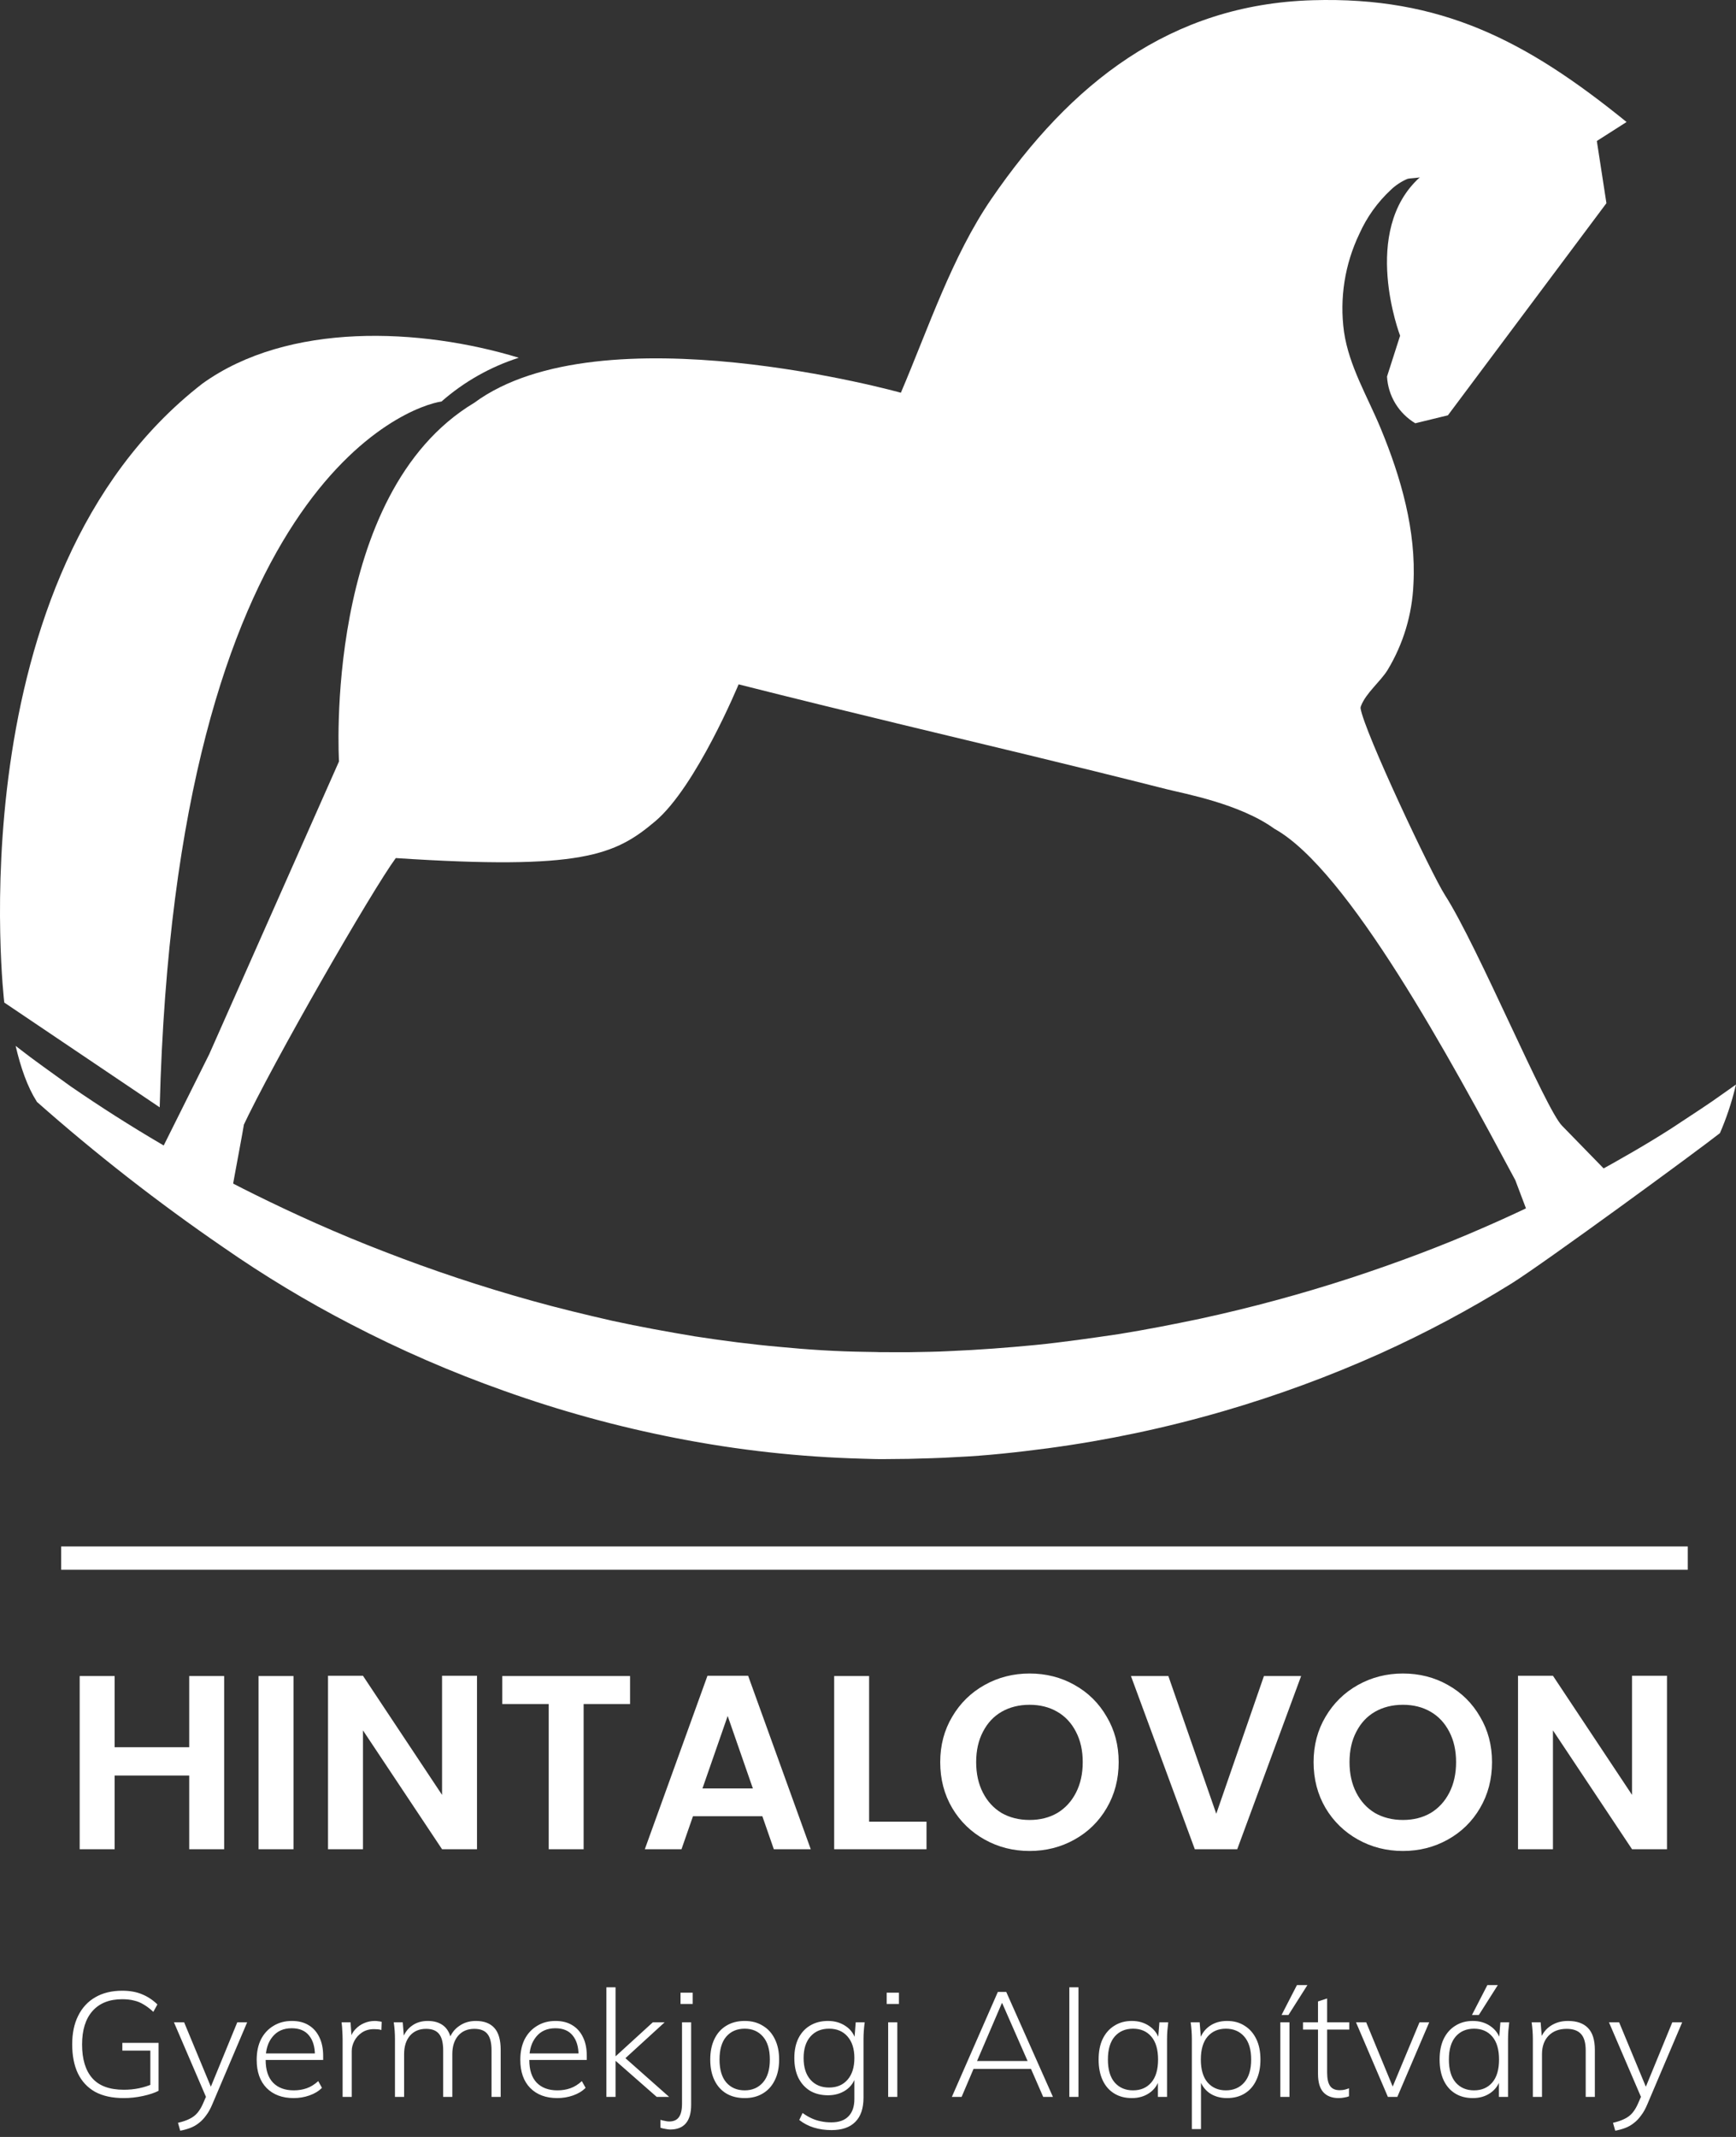
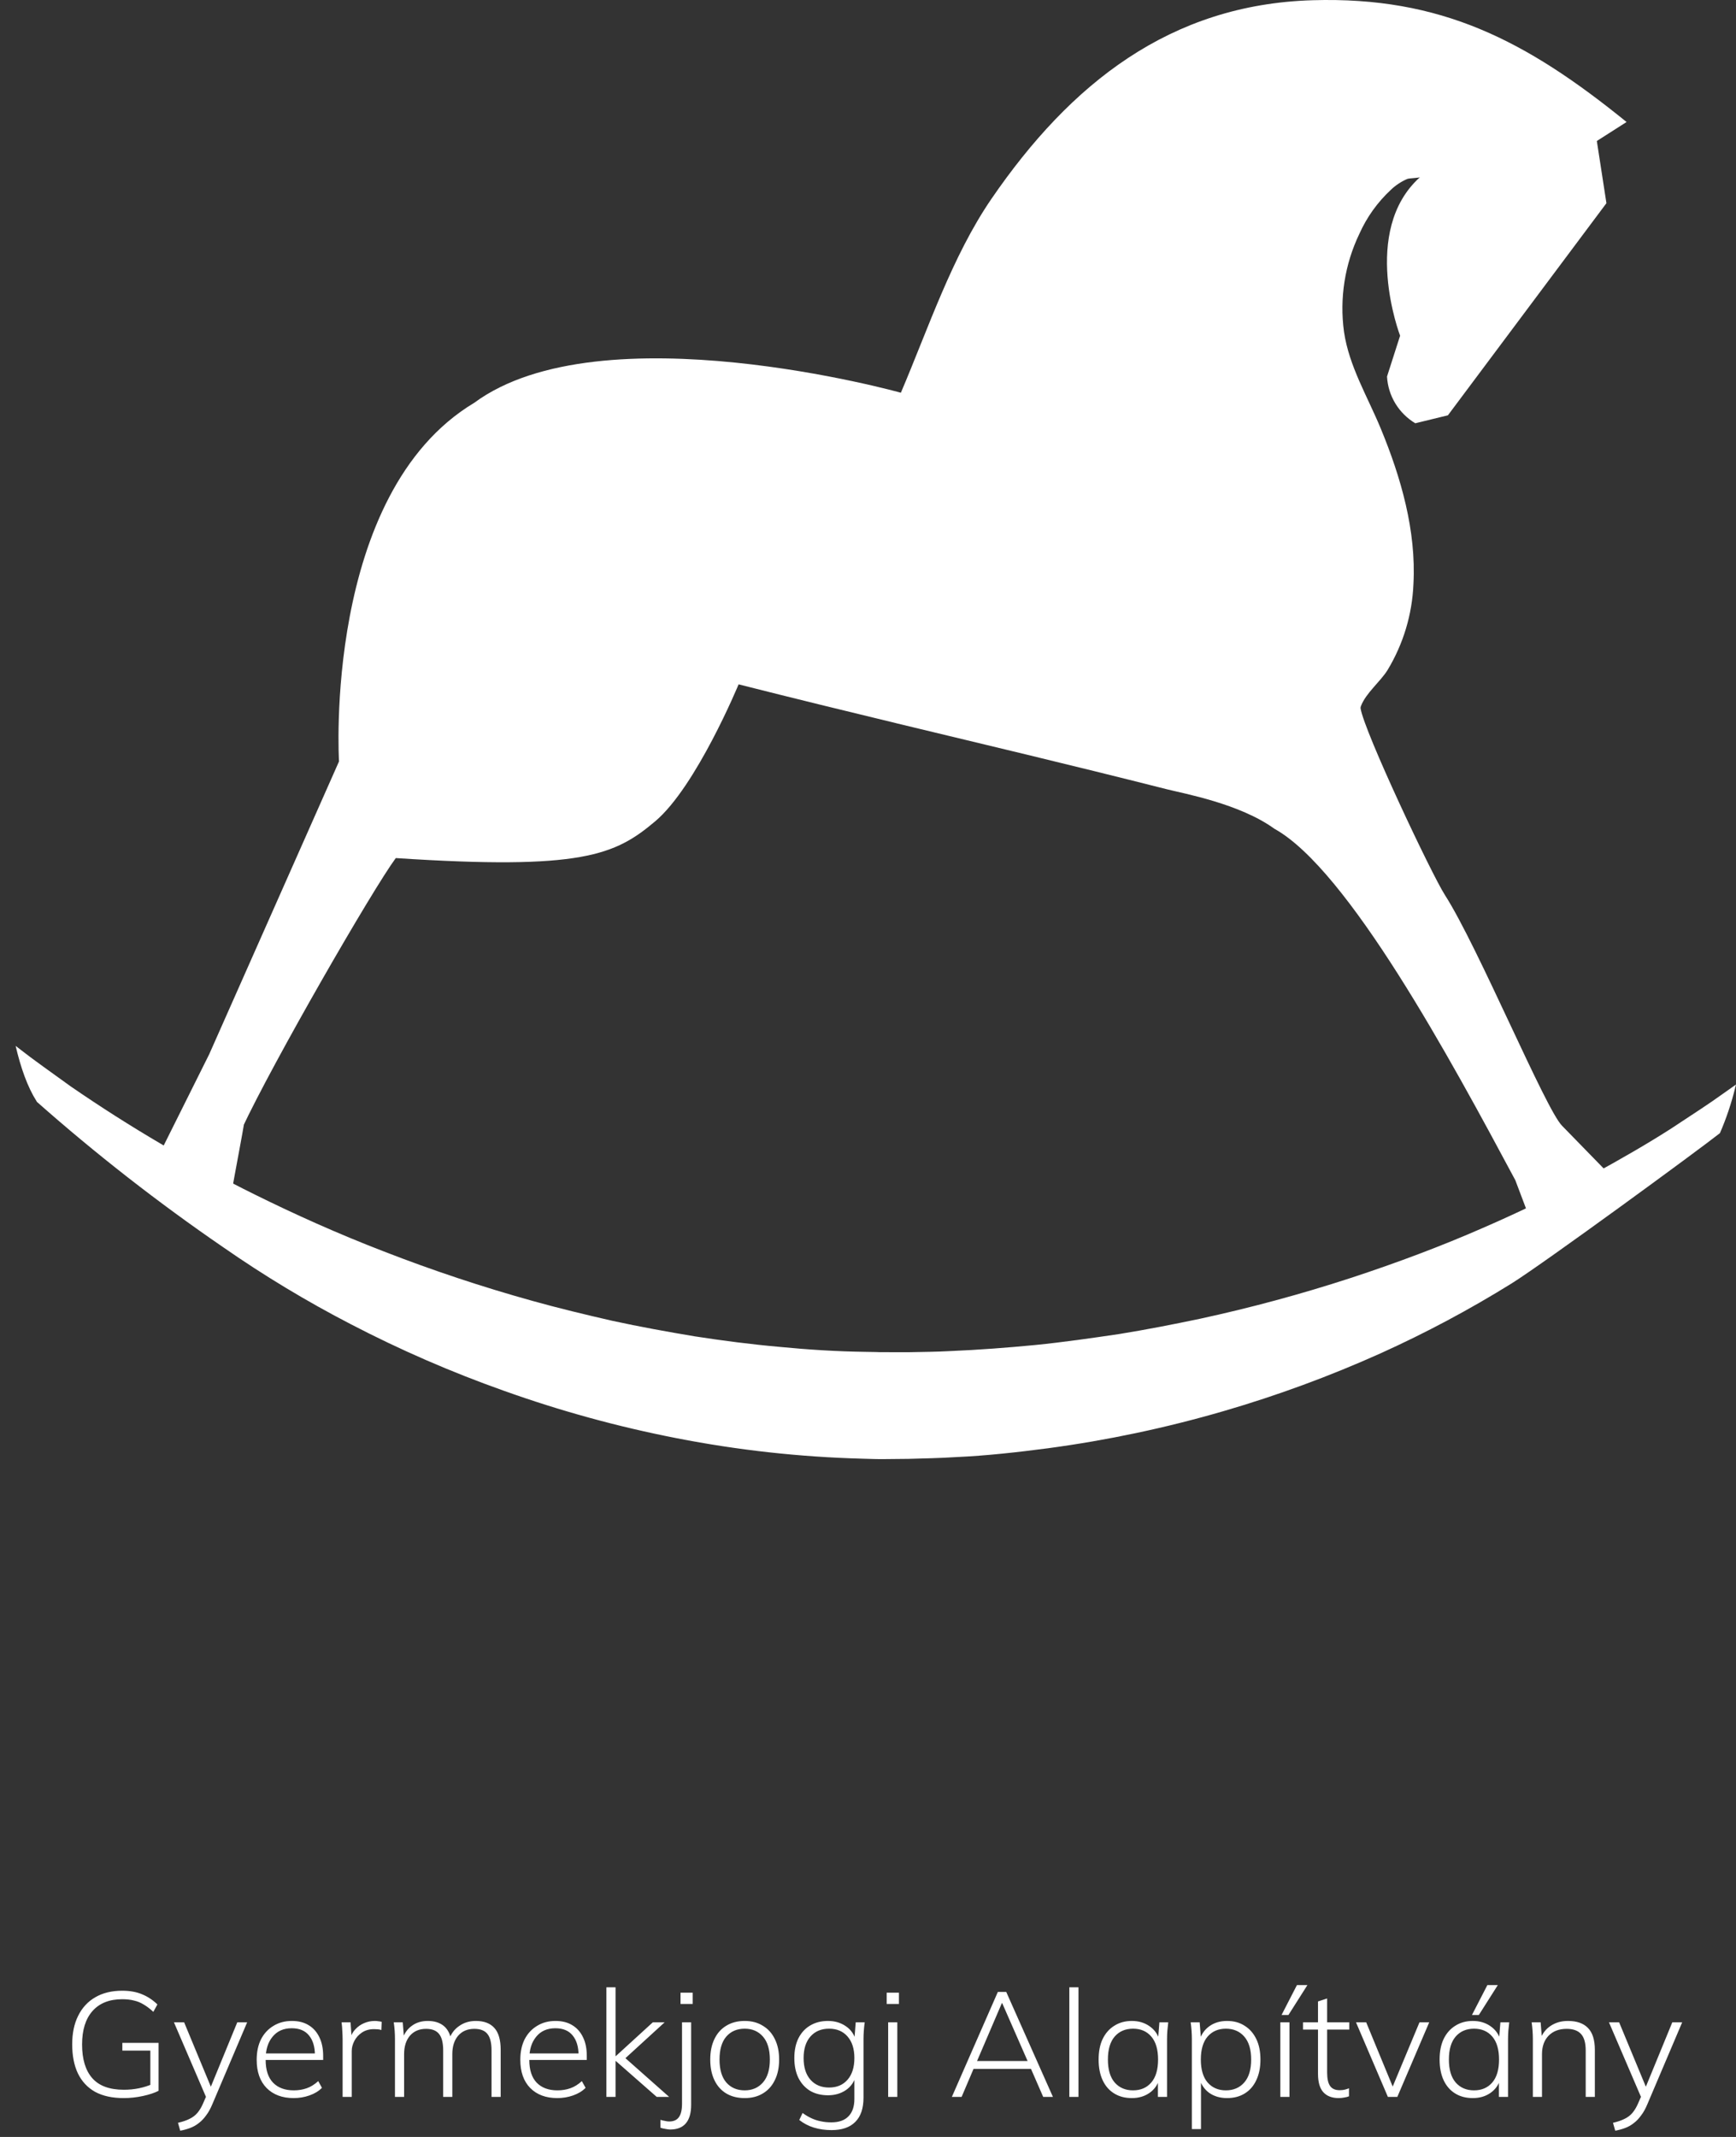
<svg xmlns="http://www.w3.org/2000/svg" width="78" height="96" viewBox="0 0 78 96" fill="none">
  <rect x="0" y="0" width="78" height="96" fill="#333333" stroke="none" />
  <g clip-path="url(#clip0_237_1656)">
-     <path d="M19.838 18.037C20.847 17.151 22.028 16.482 23.309 16.071C18.896 14.728 12.956 14.453 9.093 17.234C-2.093 25.911 0.192 45.039 0.192 45.039L7.175 49.746C7.895 21.772 18.381 18.245 19.838 18.037Z" fill="white" />
    <path d="M40.284 32.493C38.074 31.96 35.781 31.4 33.186 30.744C33.186 30.744 31.286 35.339 29.437 36.898C27.636 38.415 26.148 39.098 17.783 38.548C16.73 39.972 12.256 47.736 10.875 50.694C11.404 48.425 10.181 54.514 10.174 54.997L6.736 52.702L9.4 47.361L15.232 34.206C15.232 34.206 14.499 22.181 21.307 18.096C27.016 13.883 40.477 17.643 40.477 17.643C41.709 14.755 42.774 11.518 44.549 8.929C48.095 3.762 52.567 0.198 58.98 0.01C64.743 -0.159 68.556 1.809 73.083 5.481L71.747 6.334L72.178 9.128L65.056 18.657L63.59 19.015C63.222 18.794 62.914 18.488 62.692 18.122C62.471 17.756 62.343 17.342 62.32 16.915L62.908 15.081C62.908 15.081 61.106 10.377 63.801 7.96C63.763 7.995 63.328 8.003 63.233 8.038C62.959 8.155 62.709 8.321 62.494 8.526C61.895 9.083 61.414 9.753 61.081 10.497C60.422 11.868 60.181 13.4 60.387 14.905C60.615 16.46 61.453 17.83 62.044 19.265C62.949 21.456 63.636 23.844 63.507 26.235C63.452 27.599 63.053 28.926 62.347 30.097C62.021 30.623 61.37 31.137 61.152 31.712C61.136 31.745 61.128 31.782 61.131 31.82C61.303 32.886 64.318 39.267 64.922 40.209C66.41 42.526 69.451 49.857 70.19 50.579L72.909 53.369L69.176 55.907L68.085 53.02C65.191 47.613 60.572 39.066 57.261 37.232C55.704 36.104 53.197 35.652 52.438 35.459C47.844 34.297 44.195 33.437 40.284 32.494" fill="white" />
    <path d="M63.017 26.358C63.448 21.454 59.37 17.093 53.908 16.618C48.446 16.143 43.669 19.733 43.237 24.637C42.806 29.542 46.884 33.903 52.346 34.377C57.807 34.853 62.585 31.262 63.017 26.358Z" fill="white" />
    <path d="M77.966 48.857L77.937 48.881L77.971 48.84C77.98 48.8 77.99 48.76 78 48.721L77.351 49.18C76.839 49.551 76.061 50.058 75.086 50.699C74.102 51.331 72.878 52.045 71.462 52.815C70.043 53.582 68.419 54.387 66.612 55.17C64.809 55.959 62.819 56.714 60.69 57.411C58.462 58.138 56.199 58.75 53.908 59.246C52.718 59.495 51.507 59.733 50.274 59.932C49.039 60.114 47.791 60.295 46.526 60.422C45.262 60.544 43.986 60.641 42.705 60.695C42.054 60.731 41.455 60.733 40.804 60.747L39.796 60.745H39.544L39.335 60.738L38.855 60.73C37.576 60.712 36.295 60.631 35.023 60.507C33.749 60.394 32.482 60.23 31.229 60.036C29.978 59.828 28.738 59.602 27.518 59.337C26.302 59.059 25.101 58.77 23.93 58.443C21.668 57.814 19.44 57.073 17.254 56.223C15.159 55.416 13.216 54.538 11.45 53.664C8.578 52.245 5.814 50.621 3.178 48.806C2.231 48.121 1.476 47.59 0.978 47.197L0.703 46.986C0.931 47.967 1.235 48.829 1.64 49.467C1.647 49.478 1.652 49.489 1.659 49.501C4.312 51.846 7.107 54.027 10.029 56.031C11.86 57.305 13.773 58.459 15.755 59.485C17.974 60.64 20.273 61.64 22.632 62.476C25.166 63.383 27.766 64.097 30.409 64.611C33.154 65.148 35.94 65.455 38.737 65.53L39.265 65.545L39.56 65.55L39.812 65.548L40.82 65.538C41.512 65.518 42.255 65.505 42.942 65.459C44.337 65.397 45.719 65.24 47.084 65.062C49.752 64.704 52.39 64.146 54.973 63.394C57.381 62.694 59.736 61.827 62.022 60.801C64.061 59.88 66.036 58.827 67.934 57.647C69.442 56.698 76.275 51.697 77.278 50.905C77.565 50.243 77.795 49.558 77.966 48.857Z" fill="white" />
-     <path d="M75.833 69.473H2.748V70.52H75.833V69.473Z" fill="white" />
-     <path d="M10.072 75.293V83.075H8.502V79.764H5.15V83.075H3.58V75.293H5.15V78.493H8.502V75.293H10.072ZM13.187 75.293V83.075H11.617V75.293H13.187ZM21.432 83.075H19.862L16.308 77.735V83.075H14.738V75.282H16.308L19.862 80.634V75.282H21.432V83.075ZM28.309 75.293V76.553H26.223V83.075H24.654V76.553H22.568V75.293H28.309ZM34.253 81.592H31.136L30.62 83.075H28.972L31.787 75.282H33.614L36.428 83.075H34.769L34.253 81.592ZM33.827 80.344L32.695 77.088L31.562 80.344H33.827ZM39.05 81.838H41.629V83.075H37.48V75.293H39.05V81.838ZM46.26 83.153C45.527 83.153 44.854 82.983 44.242 82.641C43.628 82.299 43.142 81.827 42.784 81.225C42.425 80.615 42.245 79.927 42.245 79.162C42.245 78.404 42.425 77.724 42.784 77.121C43.142 76.512 43.628 76.036 44.242 75.694C44.854 75.352 45.527 75.181 46.26 75.181C47 75.181 47.673 75.352 48.278 75.694C48.891 76.036 49.373 76.512 49.724 77.121C50.083 77.724 50.263 78.404 50.263 79.162C50.263 79.927 50.083 80.615 49.724 81.225C49.373 81.827 48.891 82.299 48.278 82.641C47.665 82.983 46.992 83.153 46.26 83.153ZM46.26 81.76C46.73 81.76 47.145 81.656 47.504 81.448C47.863 81.232 48.144 80.927 48.345 80.533C48.547 80.139 48.648 79.682 48.648 79.162C48.648 78.641 48.547 78.188 48.345 77.802C48.144 77.407 47.863 77.106 47.504 76.899C47.145 76.69 46.73 76.586 46.26 76.586C45.789 76.586 45.37 76.69 45.004 76.899C44.645 77.106 44.365 77.407 44.163 77.802C43.961 78.188 43.86 78.641 43.86 79.162C43.86 79.682 43.961 80.139 44.163 80.533C44.365 80.927 44.645 81.232 45.004 81.448C45.37 81.656 45.789 81.76 46.26 81.76ZM58.461 75.293L55.59 83.075H53.684L50.814 75.293H52.495L54.648 81.481L56.79 75.293H58.461ZM63.035 83.153C62.302 83.153 61.63 82.983 61.016 82.641C60.404 82.299 59.918 81.827 59.559 81.225C59.2 80.615 59.021 79.927 59.021 79.162C59.021 78.404 59.2 77.724 59.559 77.121C59.918 76.512 60.404 76.036 61.016 75.694C61.63 75.352 62.302 75.181 63.035 75.181C63.775 75.181 64.447 75.352 65.053 75.694C65.666 76.036 66.148 76.512 66.499 77.121C66.858 77.724 67.038 78.404 67.038 79.162C67.038 79.927 66.858 80.615 66.499 81.225C66.148 81.827 65.666 82.299 65.053 82.641C64.44 82.983 63.767 83.153 63.035 83.153ZM63.035 81.76C63.506 81.76 63.921 81.656 64.279 81.448C64.638 81.232 64.918 80.927 65.12 80.533C65.322 80.139 65.423 79.682 65.423 79.162C65.423 78.641 65.322 78.188 65.12 77.802C64.918 77.407 64.638 77.106 64.279 76.899C63.921 76.69 63.506 76.586 63.035 76.586C62.564 76.586 62.145 76.69 61.779 76.899C61.42 77.106 61.14 77.407 60.938 77.802C60.736 78.188 60.635 78.641 60.635 79.162C60.635 79.682 60.736 80.139 60.938 80.533C61.14 80.927 61.42 81.232 61.779 81.448C62.145 81.656 62.564 81.76 63.035 81.76ZM74.899 83.075H73.329L69.775 77.735V83.075H68.206V75.282H69.775L73.329 80.634V75.282H74.899V83.075Z" fill="white" />
    <path d="M5.558 94.254C5.047 94.254 4.618 94.161 4.273 93.974C3.932 93.782 3.674 93.505 3.499 93.144C3.329 92.783 3.244 92.348 3.244 91.84C3.244 91.34 3.333 90.912 3.513 90.555C3.692 90.194 3.948 89.917 4.28 89.726C4.616 89.529 5.02 89.431 5.491 89.431C5.836 89.431 6.134 89.485 6.385 89.592C6.637 89.695 6.865 89.846 7.072 90.047L6.89 90.381C6.742 90.243 6.598 90.134 6.459 90.053C6.325 89.969 6.179 89.908 6.022 89.873C5.87 89.833 5.692 89.813 5.491 89.813C4.912 89.813 4.466 89.991 4.152 90.348C3.842 90.7 3.688 91.2 3.688 91.846C3.688 92.507 3.84 93.01 4.145 93.358C4.45 93.706 4.923 93.88 5.565 93.88C5.802 93.88 6.029 93.858 6.244 93.813C6.459 93.769 6.663 93.704 6.856 93.619L6.755 93.887V92.121H5.497V91.773H7.125V93.927C6.946 94.02 6.711 94.098 6.419 94.161C6.132 94.223 5.845 94.254 5.558 94.254ZM8.098 95.72L7.997 95.365C8.208 95.316 8.383 95.256 8.522 95.185C8.661 95.118 8.777 95.028 8.872 94.917C8.966 94.805 9.049 94.667 9.121 94.502L9.295 94.101L9.289 94.281L7.815 90.85H8.273L9.558 93.947H9.39L10.661 90.85H11.105L9.544 94.522C9.459 94.728 9.365 94.897 9.262 95.031C9.163 95.169 9.056 95.282 8.939 95.372C8.822 95.466 8.694 95.539 8.555 95.593C8.416 95.646 8.264 95.689 8.098 95.72ZM13.194 94.254C12.683 94.254 12.277 94.103 11.977 93.8C11.681 93.496 11.533 93.075 11.533 92.535C11.533 92.179 11.598 91.871 11.728 91.612C11.862 91.353 12.048 91.153 12.286 91.01C12.524 90.863 12.8 90.789 13.114 90.789C13.414 90.789 13.668 90.854 13.874 90.983C14.08 91.108 14.239 91.289 14.351 91.525C14.463 91.757 14.52 92.034 14.52 92.355V92.542H11.829V92.248H14.264L14.15 92.335C14.15 91.956 14.062 91.659 13.887 91.445C13.712 91.226 13.452 91.117 13.107 91.117C12.739 91.117 12.452 91.244 12.246 91.499C12.039 91.748 11.936 92.081 11.936 92.495V92.542C11.936 92.988 12.046 93.327 12.266 93.559C12.49 93.791 12.802 93.907 13.201 93.907C13.407 93.907 13.6 93.876 13.78 93.813C13.959 93.751 14.132 93.644 14.298 93.492L14.466 93.793C14.322 93.94 14.136 94.054 13.907 94.134C13.679 94.215 13.441 94.254 13.194 94.254ZM15.394 94.201V91.632C15.394 91.503 15.389 91.374 15.38 91.244C15.376 91.11 15.365 90.979 15.347 90.85H15.751L15.804 91.619L15.724 91.626C15.768 91.438 15.849 91.284 15.966 91.164C16.082 91.039 16.217 90.945 16.369 90.883C16.522 90.82 16.679 90.789 16.84 90.789C16.899 90.789 16.953 90.794 17.002 90.803C17.056 90.807 17.105 90.816 17.15 90.829L17.136 91.197C17.083 91.18 17.029 91.168 16.975 91.164C16.921 91.16 16.863 91.157 16.8 91.157C16.598 91.157 16.421 91.206 16.269 91.305C16.121 91.403 16.006 91.527 15.925 91.679C15.845 91.831 15.804 91.984 15.804 92.141V94.201H15.394ZM17.746 94.201V91.599C17.746 91.478 17.742 91.356 17.733 91.231C17.724 91.106 17.71 90.979 17.692 90.85H18.096L18.157 91.619H18.076C18.161 91.356 18.302 91.153 18.5 91.01C18.697 90.863 18.937 90.789 19.22 90.789C19.506 90.789 19.74 90.859 19.919 90.997C20.099 91.135 20.217 91.349 20.276 91.639H20.175C20.256 91.38 20.404 91.175 20.619 91.024C20.834 90.868 21.087 90.789 21.379 90.789C21.747 90.789 22.025 90.894 22.213 91.104C22.402 91.314 22.496 91.641 22.496 92.087V94.201H22.085V92.114C22.085 91.775 22.025 91.53 21.904 91.378C21.783 91.222 21.585 91.144 21.312 91.144C21.007 91.144 20.765 91.246 20.585 91.452C20.41 91.657 20.323 91.933 20.323 92.281V94.201H19.912V92.114C19.912 91.775 19.852 91.53 19.731 91.378C19.61 91.222 19.415 91.144 19.145 91.144C18.84 91.144 18.598 91.246 18.419 91.452C18.244 91.657 18.157 91.933 18.157 92.281V94.201H17.746ZM25.04 94.254C24.528 94.254 24.122 94.103 23.822 93.8C23.526 93.496 23.378 93.075 23.378 92.535C23.378 92.179 23.443 91.871 23.573 91.612C23.708 91.353 23.894 91.153 24.131 91.01C24.369 90.863 24.645 90.789 24.959 90.789C25.259 90.789 25.513 90.854 25.719 90.983C25.925 91.108 26.085 91.289 26.197 91.525C26.309 91.757 26.365 92.034 26.365 92.355V92.542H23.674V92.248H26.109L25.995 92.335C25.995 91.956 25.908 91.659 25.733 91.445C25.558 91.226 25.298 91.117 24.952 91.117C24.584 91.117 24.297 91.244 24.091 91.499C23.885 91.748 23.782 92.081 23.782 92.495V92.542C23.782 92.988 23.892 93.327 24.111 93.559C24.336 93.791 24.647 93.907 25.046 93.907C25.253 93.907 25.446 93.876 25.625 93.813C25.804 93.751 25.977 93.644 26.143 93.492L26.311 93.793C26.168 93.94 25.982 94.054 25.753 94.134C25.524 94.215 25.286 94.254 25.04 94.254ZM27.246 94.201V89.277H27.657V92.368H27.67L29.332 90.85H29.863L27.953 92.596L27.973 92.348L30.065 94.201H29.507L27.67 92.589H27.657V94.201H27.246ZM30.112 95.666C30.058 95.666 29.987 95.657 29.897 95.639C29.807 95.626 29.733 95.608 29.675 95.586V95.231C29.729 95.249 29.794 95.265 29.87 95.278C29.942 95.296 30.007 95.305 30.065 95.305C30.267 95.305 30.413 95.24 30.503 95.111C30.597 94.986 30.644 94.783 30.644 94.502V90.85H31.054V94.556C31.054 94.921 30.976 95.198 30.819 95.385C30.662 95.572 30.426 95.666 30.112 95.666ZM30.577 90.027V89.518H31.122V90.027H30.577ZM33.46 94.254C33.141 94.254 32.865 94.186 32.632 94.047C32.403 93.909 32.226 93.711 32.101 93.452C31.975 93.193 31.912 92.883 31.912 92.522C31.912 92.165 31.975 91.857 32.101 91.599C32.226 91.34 32.403 91.142 32.632 91.004C32.865 90.861 33.141 90.789 33.46 90.789C33.774 90.789 34.045 90.861 34.273 91.004C34.507 91.142 34.686 91.34 34.812 91.599C34.942 91.857 35.007 92.165 35.007 92.522C35.007 92.883 34.942 93.193 34.812 93.452C34.686 93.711 34.507 93.909 34.273 94.047C34.045 94.186 33.774 94.254 33.46 94.254ZM33.46 93.907C33.8 93.907 34.074 93.788 34.28 93.552C34.487 93.316 34.59 92.972 34.59 92.522C34.59 92.072 34.487 91.728 34.28 91.492C34.074 91.255 33.8 91.137 33.46 91.137C33.114 91.137 32.839 91.255 32.632 91.492C32.43 91.728 32.329 92.072 32.329 92.522C32.329 92.972 32.43 93.316 32.632 93.552C32.839 93.788 33.114 93.907 33.46 93.907ZM37.358 95.693C37.076 95.693 36.811 95.655 36.565 95.579C36.322 95.504 36.105 95.39 35.912 95.238L36.06 94.924C36.203 95.026 36.34 95.106 36.47 95.165C36.605 95.227 36.744 95.271 36.888 95.298C37.031 95.33 37.186 95.345 37.352 95.345C37.692 95.345 37.95 95.254 38.125 95.071C38.3 94.892 38.388 94.634 38.388 94.295V93.231H38.462C38.39 93.512 38.24 93.733 38.011 93.893C37.782 94.049 37.513 94.128 37.204 94.128C36.894 94.128 36.625 94.061 36.396 93.927C36.172 93.788 35.997 93.595 35.872 93.345C35.75 93.091 35.69 92.794 35.69 92.455C35.69 92.116 35.75 91.822 35.872 91.572C35.997 91.322 36.172 91.13 36.396 90.997C36.625 90.859 36.894 90.789 37.204 90.789C37.513 90.789 37.782 90.87 38.011 91.03C38.24 91.186 38.39 91.407 38.462 91.692L38.388 91.619L38.448 90.85H38.852C38.834 90.979 38.821 91.106 38.812 91.231C38.803 91.356 38.798 91.478 38.798 91.599V94.234C38.798 94.716 38.675 95.08 38.428 95.325C38.186 95.57 37.829 95.693 37.358 95.693ZM37.251 93.78C37.601 93.78 37.876 93.664 38.078 93.432C38.284 93.2 38.388 92.874 38.388 92.455C38.388 92.04 38.284 91.717 38.078 91.485C37.876 91.253 37.601 91.137 37.251 91.137C36.901 91.137 36.623 91.253 36.417 91.485C36.21 91.717 36.107 92.04 36.107 92.455C36.107 92.874 36.21 93.2 36.417 93.432C36.623 93.664 36.901 93.78 37.251 93.78ZM39.906 94.201V90.85H40.317V94.201H39.906ZM39.839 90.027V89.518H40.39V90.027H39.839ZM42.768 94.201L44.834 89.485H45.211L47.309 94.201H46.872L46.28 92.843L46.475 92.944H43.556L43.784 92.843L43.206 94.201H42.768ZM45.015 89.987L43.865 92.669L43.71 92.589H46.32L46.206 92.669L45.029 89.987H45.015ZM48.046 94.201V89.277H48.457V94.201H48.046ZM50.855 94.254C50.55 94.254 50.286 94.186 50.062 94.047C49.837 93.909 49.664 93.711 49.543 93.452C49.422 93.193 49.362 92.883 49.362 92.522C49.362 92.161 49.422 91.853 49.543 91.599C49.669 91.34 49.844 91.142 50.068 91.004C50.292 90.861 50.555 90.789 50.855 90.789C51.165 90.789 51.432 90.87 51.656 91.03C51.885 91.191 52.035 91.409 52.106 91.686H52.026L52.093 90.85H52.49C52.477 90.979 52.463 91.106 52.45 91.231C52.441 91.356 52.436 91.478 52.436 91.599V94.201H52.026V93.365H52.1C52.028 93.641 51.878 93.86 51.649 94.021C51.425 94.177 51.16 94.254 50.855 94.254ZM50.909 93.907C51.255 93.907 51.528 93.788 51.73 93.552C51.932 93.316 52.033 92.972 52.033 92.522C52.033 92.072 51.932 91.728 51.73 91.492C51.528 91.255 51.255 91.137 50.909 91.137C50.564 91.137 50.288 91.255 50.082 91.492C49.88 91.728 49.779 92.072 49.779 92.522C49.779 92.972 49.88 93.316 50.082 93.552C50.288 93.788 50.564 93.907 50.909 93.907ZM53.552 95.646V91.599C53.552 91.478 53.547 91.356 53.538 91.231C53.529 91.106 53.516 90.979 53.498 90.85H53.902L53.969 91.686H53.888C53.964 91.409 54.112 91.191 54.332 91.03C54.552 90.87 54.819 90.789 55.133 90.789C55.438 90.789 55.7 90.861 55.92 91.004C56.144 91.142 56.319 91.34 56.445 91.599C56.57 91.853 56.633 92.161 56.633 92.522C56.633 92.883 56.57 93.193 56.445 93.452C56.324 93.711 56.151 93.909 55.926 94.047C55.702 94.186 55.438 94.254 55.133 94.254C54.823 94.254 54.556 94.177 54.332 94.021C54.112 93.86 53.964 93.641 53.888 93.365H53.962V95.646H53.552ZM55.079 93.907C55.424 93.907 55.7 93.788 55.906 93.552C56.113 93.316 56.216 92.972 56.216 92.522C56.216 92.072 56.113 91.728 55.906 91.492C55.7 91.255 55.424 91.137 55.079 91.137C54.738 91.137 54.464 91.255 54.258 91.492C54.056 91.728 53.955 92.072 53.955 92.522C53.955 92.972 54.056 93.316 54.258 93.552C54.464 93.788 54.738 93.907 55.079 93.907ZM57.526 94.201V90.85H57.937V94.201H57.526ZM57.581 90.522L58.273 89.177H58.744L57.89 90.522H57.581ZM60.147 94.254C59.847 94.254 59.616 94.165 59.454 93.987C59.297 93.808 59.219 93.534 59.219 93.164V91.177H58.546V90.85H59.219V89.913L59.629 89.779V90.85H60.625V91.177H59.629V93.104C59.629 93.385 59.674 93.588 59.764 93.713C59.853 93.838 59.997 93.9 60.194 93.9C60.284 93.9 60.363 93.891 60.43 93.873C60.501 93.856 60.562 93.835 60.611 93.813V94.174C60.558 94.197 60.488 94.215 60.403 94.228C60.318 94.246 60.233 94.254 60.147 94.254ZM62.359 94.201L60.926 90.85H61.384L62.662 93.947H62.487L63.779 90.85H64.216L62.783 94.201H62.359ZM66.176 94.254C65.871 94.254 65.606 94.186 65.382 94.047C65.158 93.909 64.985 93.711 64.864 93.452C64.743 93.193 64.683 92.883 64.683 92.522C64.683 92.161 64.743 91.853 64.864 91.599C64.99 91.34 65.165 91.142 65.389 91.004C65.613 90.861 65.876 90.789 66.176 90.789C66.486 90.789 66.752 90.87 66.977 91.03C67.206 91.191 67.356 91.409 67.427 91.686H67.347L67.414 90.85H67.811C67.797 90.979 67.784 91.106 67.771 91.231C67.762 91.356 67.757 91.478 67.757 91.599V94.201H67.347V93.365H67.421C67.349 93.641 67.199 93.86 66.97 94.021C66.746 94.177 66.481 94.254 66.176 94.254ZM66.23 93.907C66.575 93.907 66.849 93.788 67.051 93.552C67.252 93.316 67.353 92.972 67.353 92.522C67.353 92.072 67.252 91.728 67.051 91.492C66.849 91.255 66.575 91.137 66.23 91.137C65.885 91.137 65.609 91.255 65.403 91.492C65.201 91.728 65.1 92.072 65.1 92.522C65.1 92.972 65.201 93.316 65.403 93.552C65.609 93.788 65.885 93.907 66.23 93.907ZM66.136 90.522L66.829 89.177H67.299L66.445 90.522H66.136ZM68.873 94.201V91.599C68.873 91.478 68.868 91.356 68.859 91.231C68.85 91.106 68.837 90.979 68.819 90.85H69.223L69.283 91.619H69.202C69.301 91.351 69.46 91.146 69.68 91.004C69.9 90.861 70.155 90.789 70.447 90.789C70.846 90.789 71.146 90.894 71.349 91.104C71.555 91.314 71.658 91.641 71.658 92.087V94.201H71.247V92.121C71.247 91.777 71.178 91.53 71.039 91.378C70.9 91.222 70.684 91.144 70.393 91.144C70.052 91.144 69.781 91.246 69.579 91.452C69.382 91.657 69.283 91.933 69.283 92.281V94.201H68.873ZM72.574 95.72L72.473 95.365C72.684 95.316 72.859 95.256 72.998 95.185C73.137 95.118 73.254 95.028 73.348 94.917C73.442 94.805 73.525 94.667 73.597 94.502L73.772 94.101L73.765 94.281L72.292 90.85H72.749L74.034 93.947H73.866L75.138 90.85H75.582L74.021 94.522C73.936 94.728 73.842 94.897 73.738 95.031C73.64 95.169 73.532 95.282 73.415 95.372C73.299 95.466 73.171 95.539 73.032 95.593C72.893 95.646 72.74 95.689 72.574 95.72Z" fill="white" />
  </g>
  <defs>
    <clipPath id="clip0_237_1656">
      <rect width="78" height="96" fill="white" />
    </clipPath>
  </defs>
</svg>